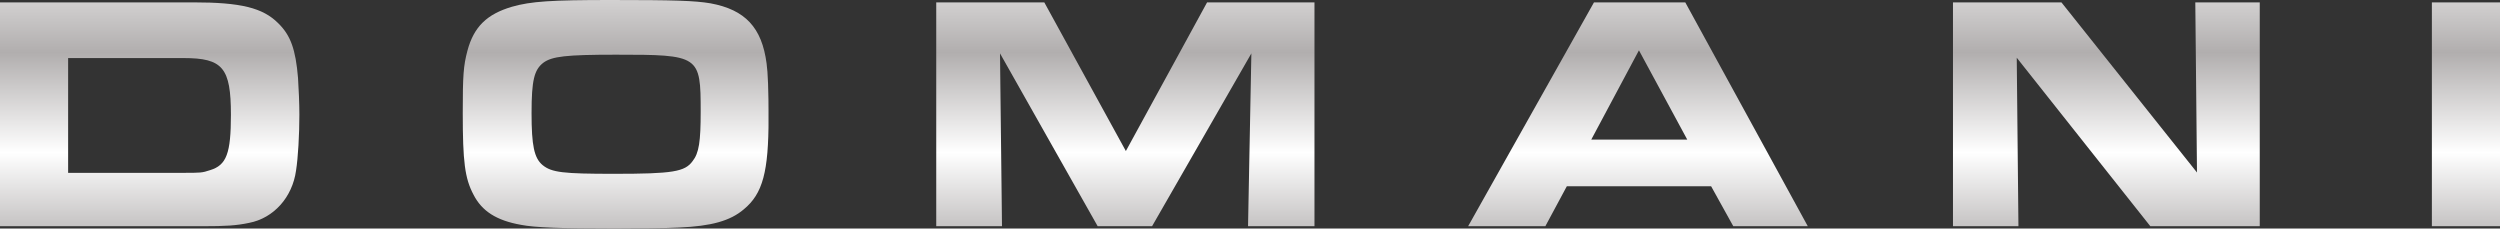
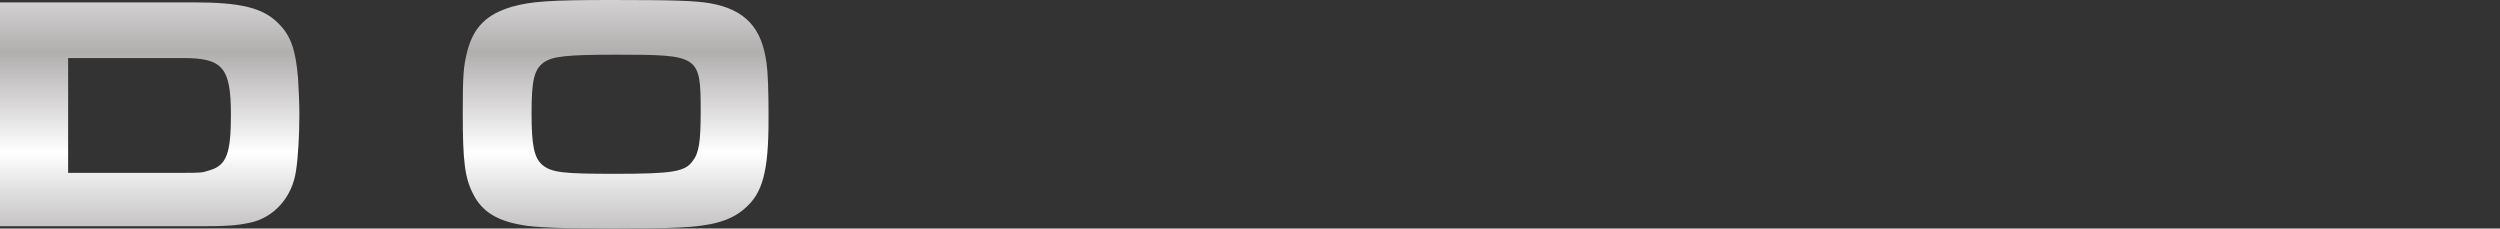
<svg xmlns="http://www.w3.org/2000/svg" xmlns:xlink="http://www.w3.org/1999/xlink" height="47.27" viewBox="0 0 517.07 47.27" width="517.07">
  <rect x="0" y="0" width="517.07" height="47.27" fill="#333333" stroke="none" />
  <clipPath id="a">
    <path d="m14.09 12.01h23.88c8.12 0 9.79 2.01 9.79 11.73 0 7.98-.9 10.41-4.3 11.45-1.67.56-1.94.56-5.76.56h-23.61zm-14.09-11.52v46.3h41.86c4.93 0 7.01-.14 9.65-.69 5.07-.97 8.96-5.27 9.72-10.83.42-2.64.69-7.43.69-11.59 0-2.22-.14-5.41-.28-7.56-.49-5.9-1.53-8.82-4.1-11.32-3.19-3.2-7.77-4.31-17.56-4.31z" />
  </clipPath>
  <linearGradient id="b">
    <stop offset="0" stop-color="#787576" />
    <stop offset=".16" stop-color="#fff" />
    <stop offset=".4" stop-color="#b1aeae" />
    <stop offset=".6" stop-color="#fff" />
    <stop offset=".8" stop-color="#b1aeae" />
    <stop offset="1" stop-color="#fff" />
  </linearGradient>
  <linearGradient id="c" gradientTransform="matrix(0 103.71 103.71 0 -4871.93 -30.68)" gradientUnits="userSpaceOnUse" x1="0" x2="1" xlink:href="#b" y1="47.27" y2="47.27" />
  <clipPath id="d">
    <path d="m112.23 34.15c-1.74-1.46-2.29-3.96-2.29-10.76s.55-8.95 2.43-10.41c1.8-1.32 4.65-1.67 14.99-1.67 17.35 0 17.56.14 17.56 11.8 0 6.18-.35 8.54-1.66 10.2-1.6 2.22-4.1 2.64-16.24 2.64-10.62 0-12.91-.28-14.79-1.8m14.02-34.15c-12.21 0-16.45.28-20.34 1.39-5.21 1.53-7.91 4.16-9.23 9.09-.83 3.12-.97 5.07-.97 12.84 0 10.13.42 13.54 2.22 16.94 1.74 3.4 4.72 5.34 9.86 6.25 2.78.55 8.4.76 19.44.76 4.51 0 10.69-.07 13.19-.21 6.73-.28 10.62-1.39 13.4-3.75 3.96-3.26 5.14-7.78 5.14-18.95 0-5.62-.14-9.37-.41-11.24-.97-7.43-4.44-11.11-11.59-12.43-3.29-.55-7.38-.69-20.71-.69z" />
  </clipPath>
  <linearGradient id="e" gradientTransform="matrix(0 103.71 103.71 0 -4775.56 -30.68)" gradientUnits="userSpaceOnUse" x1="0" x2="1" xlink:href="#b" y1="47.27" y2="47.27" />
  <clipPath id="f">
-     <path d="m249.66.49-16.8 30.75-16.87-30.75h-22.35v46.3h13.6l-.41-35.75 20.2 35.75h11.25l20.54-35.75-.69 35.75h13.74v-46.3z" />
-   </clipPath>
+     </clipPath>
  <linearGradient id="g" gradientTransform="matrix(0 103.71 103.71 0 -4670.13 -30.68)" gradientUnits="userSpaceOnUse" x1="0" x2="1" xlink:href="#b" y1="47.27" y2="47.27" />
  <clipPath id="h">
-     <path d="m338.98 10.41 9.99 18.46h-19.85zm-9.3-9.92-26.03 46.3h15.97l4.44-8.26h29.85l4.58 8.26h15.41l-25.34-46.3z" />
-   </clipPath>
+     </clipPath>
  <linearGradient id="i" gradientTransform="matrix(0 103.71 103.71 0 -4564.12 -30.68)" gradientUnits="userSpaceOnUse" x1="0" x2="1" xlink:href="#b" y1="47.27" y2="47.27" />
  <clipPath id="j">
    <path d="m454.05.49.35 35.19-28.04-35.19h-22.43v46.3h13.54l-.35-34.85 27.63 34.85h22.63v-46.3z" />
  </clipPath>
  <linearGradient id="k" gradientTransform="matrix(0 103.71 103.71 0 -4467.23 -30.68)" gradientUnits="userSpaceOnUse" x1="0" x2="1" xlink:href="#b" y1="47.27" y2="47.27" />
  <clipPath id="l">
-     <path d="m502.98.49h14.09v46.3h-14.09z" />
-   </clipPath>
+     </clipPath>
  <linearGradient id="m" gradientTransform="matrix(0 103.71 103.71 0 -4392.86 -30.68)" gradientUnits="userSpaceOnUse" x1="0" x2="1" xlink:href="#b" y1="47.27" y2="47.27" />
  <g clip-path="url(#a)">
    <path d="m0 .49h61.92v46.3h-61.92z" fill="url(#c)" />
  </g>
  <g clip-path="url(#d)">
    <path d="m95.71 0h63.24v47.27h-63.24z" fill="url(#e)" />
  </g>
  <g clip-path="url(#f)">
    <path d="m193.64.49h78.23v46.3h-78.23z" fill="url(#g)" />
  </g>
  <g clip-path="url(#h)">
    <path d="m303.64.49h70.25v46.3h-70.25z" fill="url(#i)" />
  </g>
  <g clip-path="url(#j)">
-     <path d="m403.93.49h63.45v46.3h-63.45z" fill="url(#k)" />
-   </g>
+     </g>
  <g clip-path="url(#l)">
-     <path d="m502.98.49h14.09v46.3h-14.09z" fill="url(#m)" />
-   </g>
+     </g>
</svg>